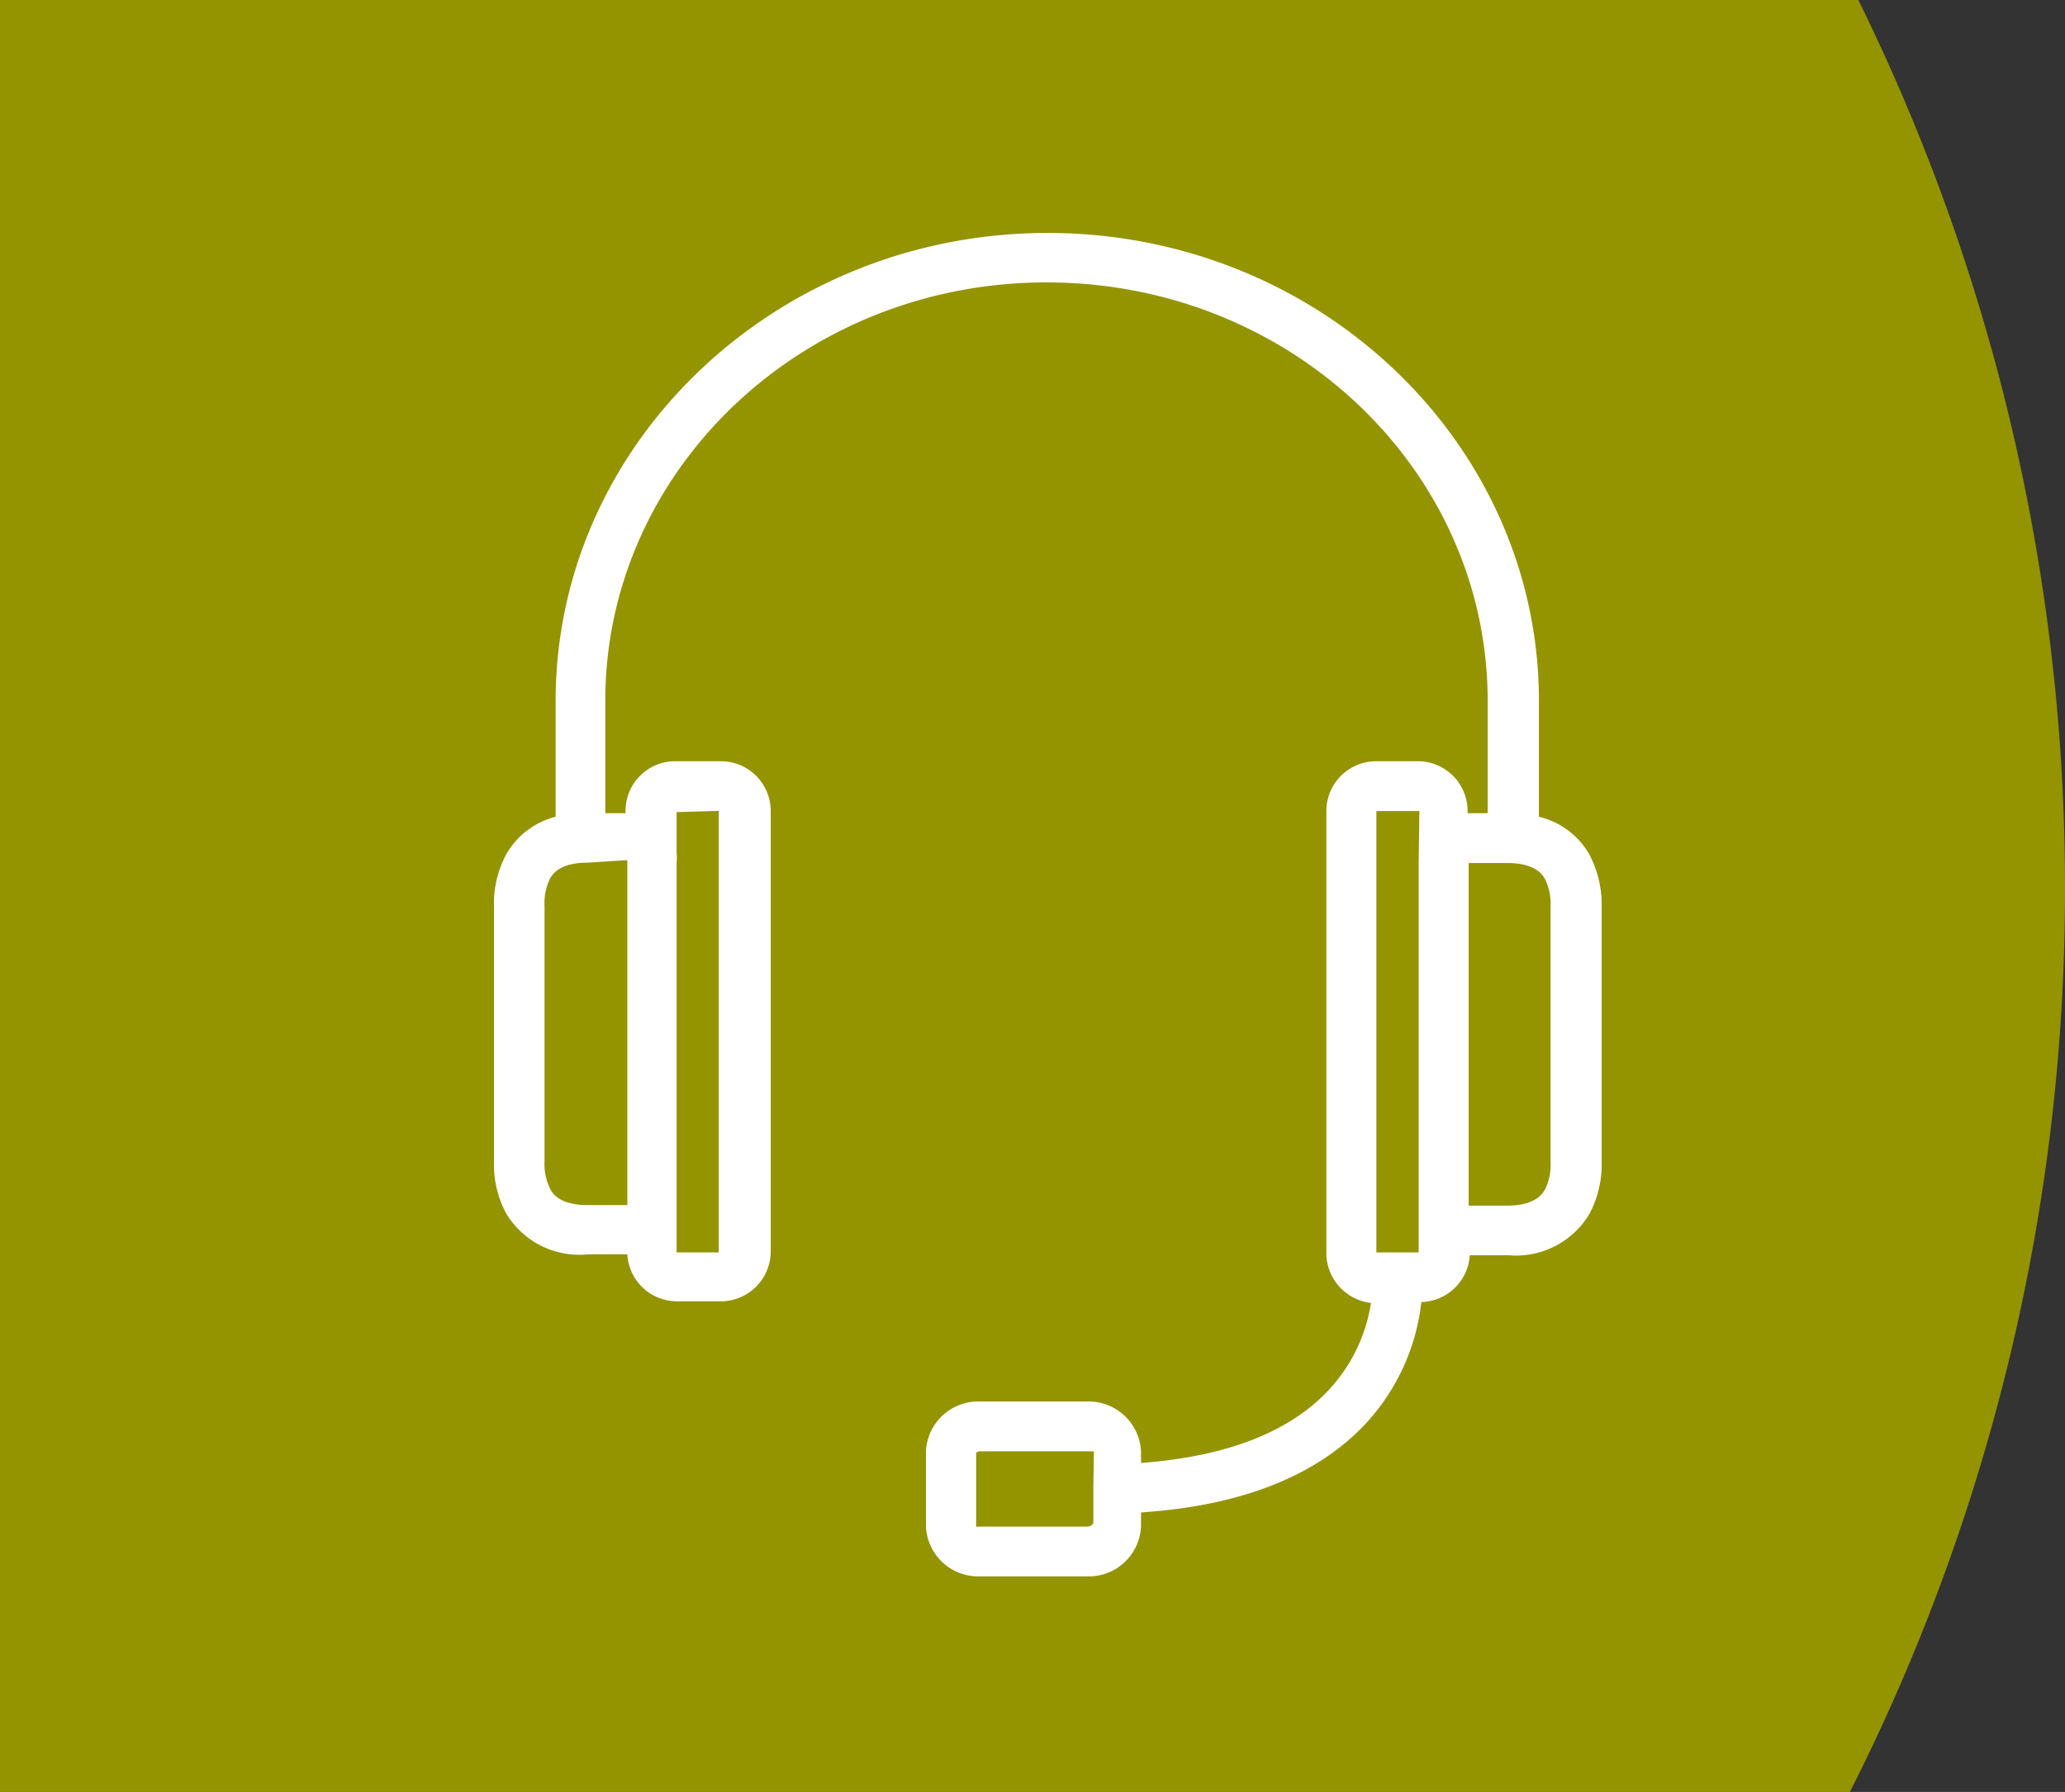
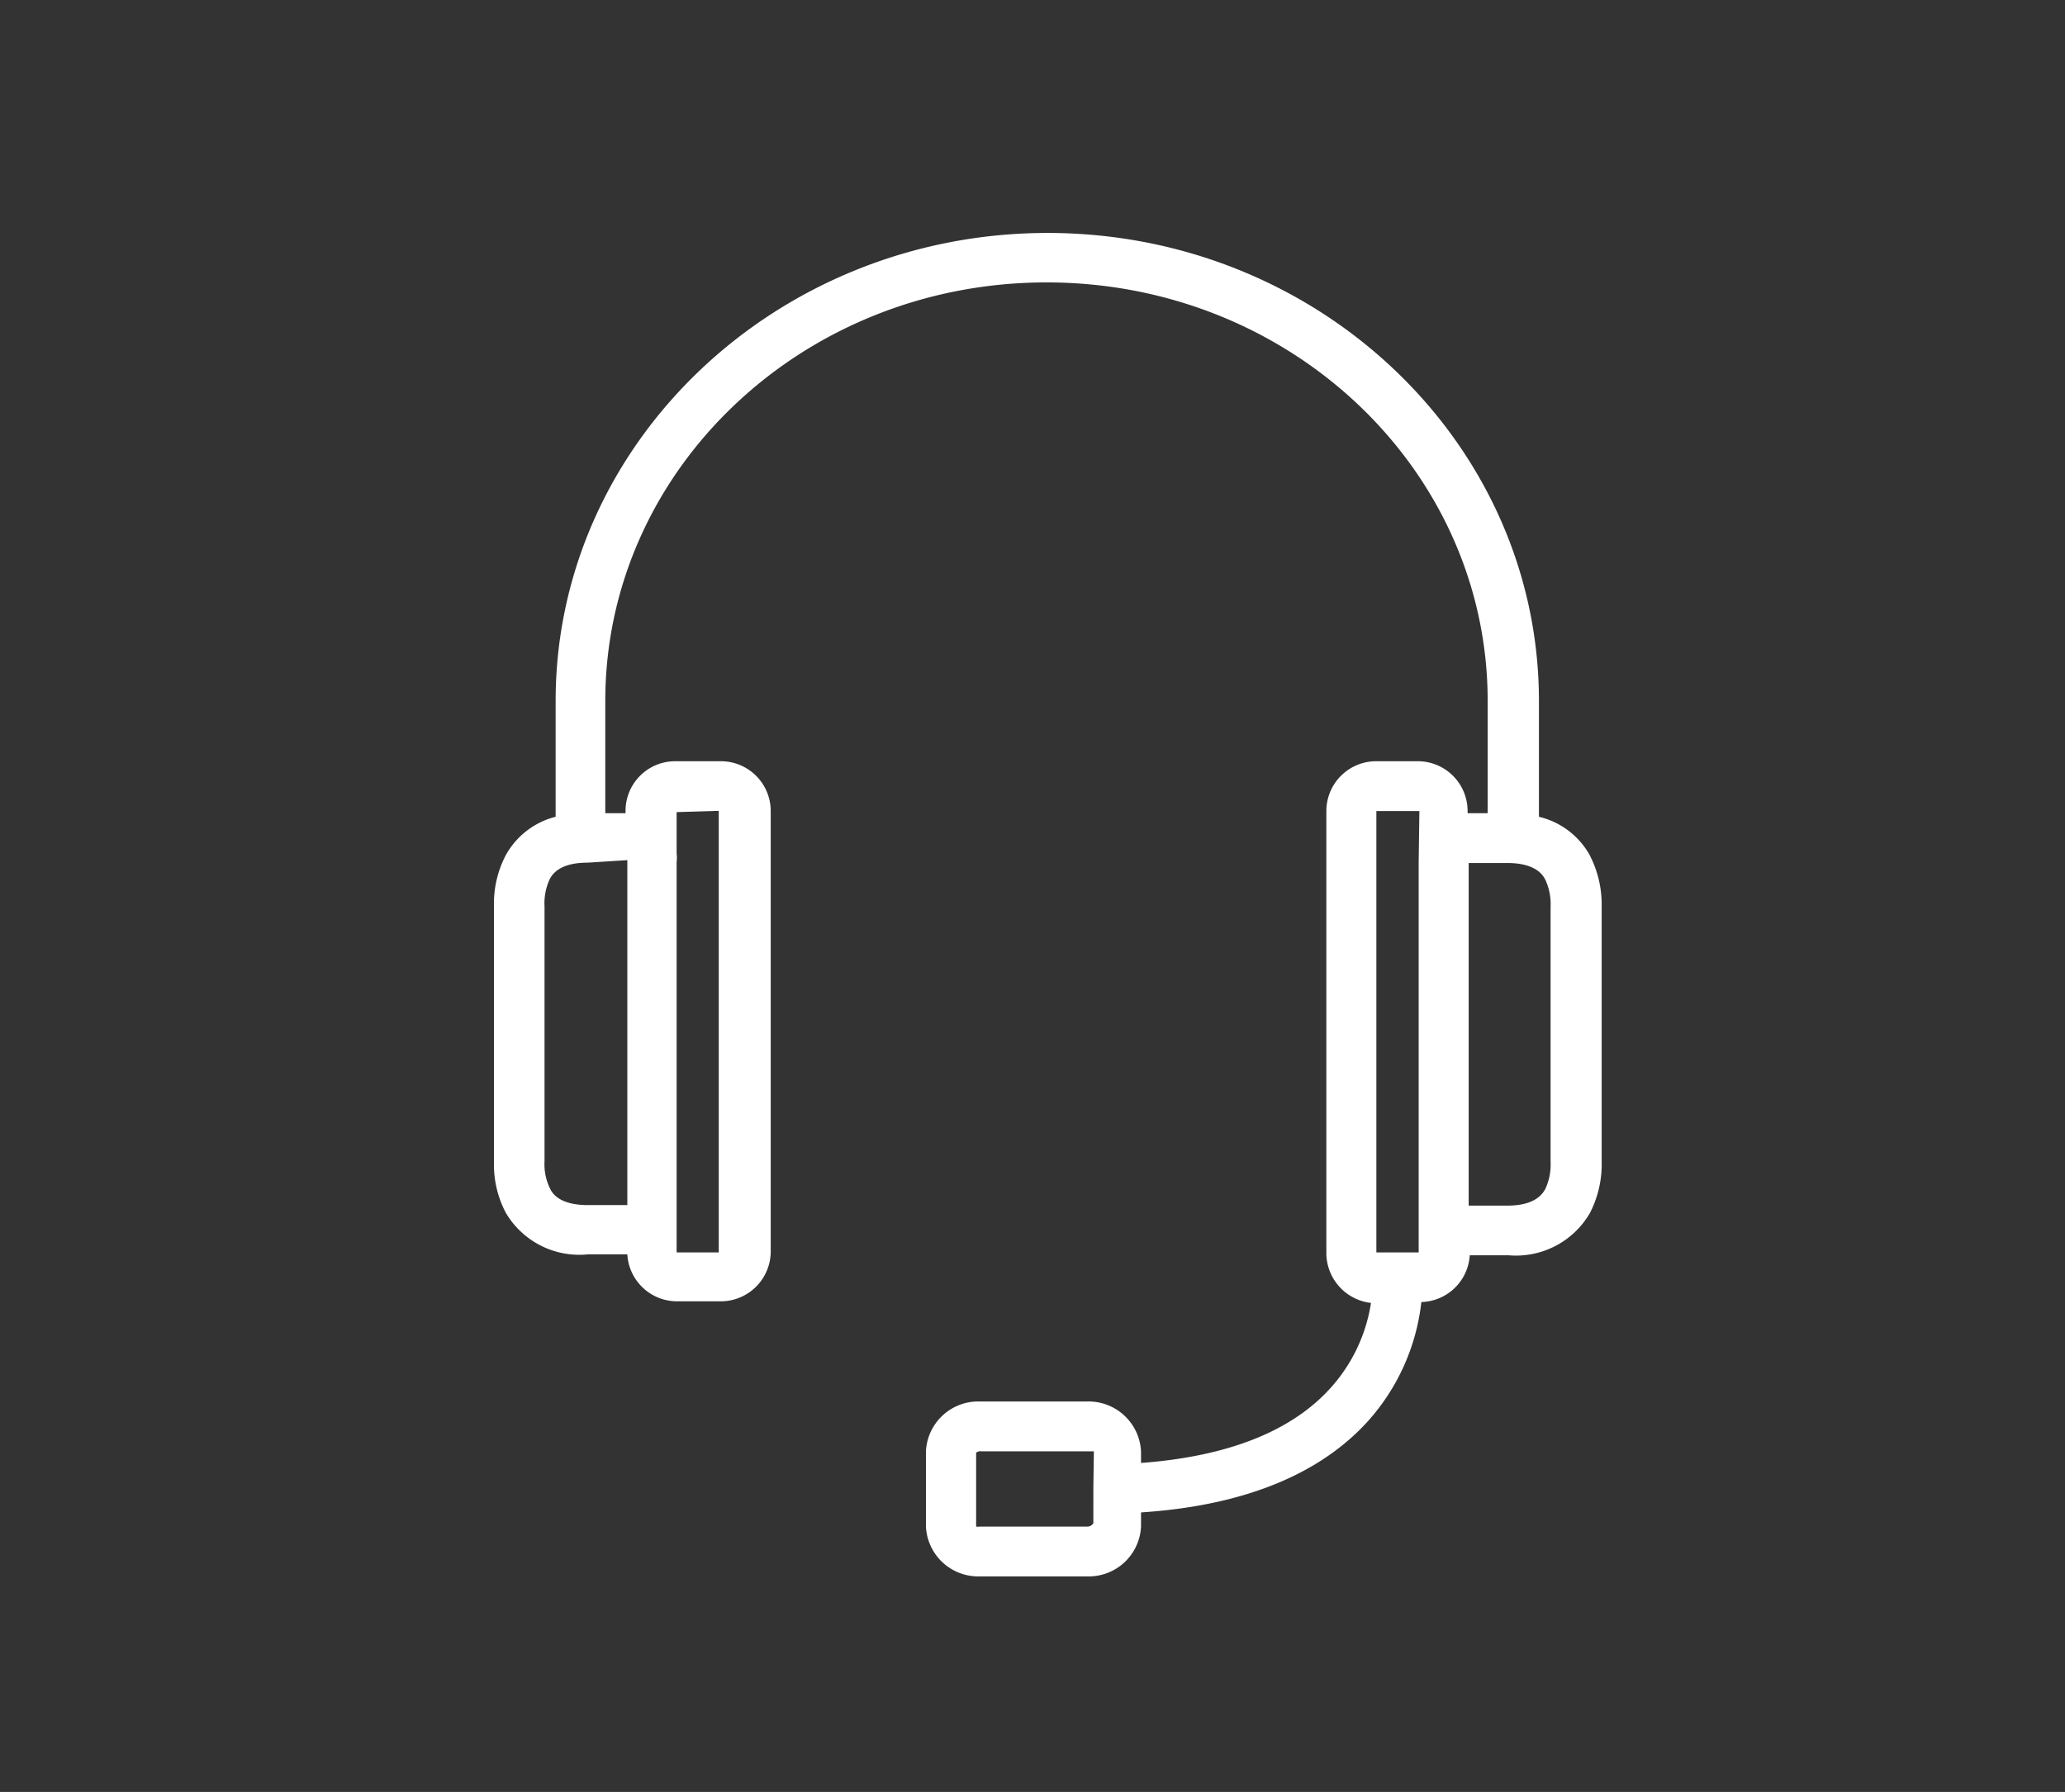
<svg xmlns="http://www.w3.org/2000/svg" viewBox="0 0 115.21 100">
  <rect x="0" y="0" width="115.21" height="100" fill="#333333" stroke="none" />
  <defs>
    <style>.a{fill:#949300;fill-rule:evenodd;}.b{fill:#fff;}</style>
  </defs>
  <title>Headset</title>
-   <path class="a" d="M0,100V0L103.68,0a112,112,0,0,1,11.53,49.64,111.45,111.45,0,0,1-12,50.36Z" />
-   <path class="b" d="M88.66,47.66a4.41,4.41,0,0,0-2.8-2.08V39.12C85.86,24.71,73.56,13,58.45,13S31,24.71,31,39.12v6.46a4.41,4.41,0,0,0-2.78,2.14,5.83,5.83,0,0,0-.66,2.87V64.83a5.77,5.77,0,0,0,.66,2.85A4.76,4.76,0,0,0,32.8,70H35a2.78,2.78,0,0,0,2.78,2.62h2.46A2.79,2.79,0,0,0,43,69.87V45.26a2.78,2.78,0,0,0-2.79-2.78H37.68a2.77,2.77,0,0,0-2.78,2.78v.12H33.77V39.12c0-12.89,11-23.36,24.62-23.36S83,26.23,83,39.12v6.26H81.88v-.12a2.78,2.78,0,0,0-2.79-2.78H76.75A2.78,2.78,0,0,0,74,45.26V70a2.81,2.81,0,0,0,2.49,2.71,9.16,9.16,0,0,1-2.26,4.75c-2.19,2.43-5.76,3.82-10.57,4.18V81a2.93,2.93,0,0,0-3-2.79h-6a2.92,2.92,0,0,0-3,2.79v4.18a2.92,2.92,0,0,0,3,2.79h6a2.92,2.92,0,0,0,3-2.79V84.4c5.65-.37,9.92-2.08,12.64-5.07a11.94,11.94,0,0,0,3-6.67A2.78,2.78,0,0,0,82,70.05h2.16A4.77,4.77,0,0,0,88.7,67.7a5.92,5.92,0,0,0,.66-2.86V50.59a6,6,0,0,0-.7-2.93ZM37.75,67.36V48.11a2,2,0,0,0,0-.49v-2.3l2.35-.07V69.89H37.75ZM35,48V67.25H32.8c-1.61,0-2-.68-2.11-.92a3.06,3.06,0,0,1-.31-1.52V50.59a3.22,3.22,0,0,1,.29-1.53c.13-.23.5-.92,2.12-.92Zm26,35V85a.38.38,0,0,1-.31.19h-6a.89.89,0,0,1-.23,0V81.07a.36.36,0,0,1,.28-.08h6.29ZM79.15,48.11V69.89H76.79V45.26h2.4Zm7.06,18.25c-.13.22-.51.92-2.12.92H81.94V48.16h2.15c1.61,0,2,.69,2.12.92a3.21,3.21,0,0,1,.3,1.52V64.84a3.19,3.19,0,0,1-.3,1.52Z" />
+   <path class="b" d="M88.66,47.66a4.41,4.41,0,0,0-2.8-2.08V39.12C85.86,24.71,73.56,13,58.45,13S31,24.71,31,39.12v6.46a4.41,4.41,0,0,0-2.78,2.14,5.83,5.83,0,0,0-.66,2.87V64.83a5.77,5.77,0,0,0,.66,2.85A4.76,4.76,0,0,0,32.8,70H35a2.78,2.78,0,0,0,2.78,2.62h2.46A2.79,2.79,0,0,0,43,69.87V45.26a2.78,2.78,0,0,0-2.79-2.78H37.68a2.77,2.77,0,0,0-2.78,2.78v.12H33.77V39.12c0-12.89,11-23.36,24.62-23.36S83,26.23,83,39.12v6.26H81.88v-.12a2.78,2.78,0,0,0-2.79-2.78H76.75A2.78,2.78,0,0,0,74,45.26V70a2.81,2.81,0,0,0,2.49,2.71,9.16,9.16,0,0,1-2.26,4.75c-2.19,2.43-5.76,3.82-10.57,4.18V81a2.93,2.93,0,0,0-3-2.79h-6a2.92,2.92,0,0,0-3,2.79v4.18a2.92,2.92,0,0,0,3,2.79h6a2.92,2.92,0,0,0,3-2.79V84.4c5.65-.37,9.92-2.08,12.64-5.07a11.94,11.94,0,0,0,3-6.67A2.78,2.78,0,0,0,82,70.05h2.16A4.77,4.77,0,0,0,88.7,67.7a5.92,5.92,0,0,0,.66-2.86V50.59a6,6,0,0,0-.7-2.93M37.75,67.36V48.11a2,2,0,0,0,0-.49v-2.3l2.35-.07V69.89H37.75ZM35,48V67.25H32.8c-1.61,0-2-.68-2.11-.92a3.06,3.06,0,0,1-.31-1.52V50.59a3.22,3.22,0,0,1,.29-1.53c.13-.23.5-.92,2.12-.92Zm26,35V85a.38.38,0,0,1-.31.19h-6a.89.89,0,0,1-.23,0V81.07a.36.36,0,0,1,.28-.08h6.29ZM79.15,48.11V69.89H76.79V45.26h2.4Zm7.06,18.25c-.13.22-.51.92-2.12.92H81.94V48.16h2.15c1.61,0,2,.69,2.12.92a3.21,3.21,0,0,1,.3,1.52V64.84a3.19,3.19,0,0,1-.3,1.52Z" />
</svg>